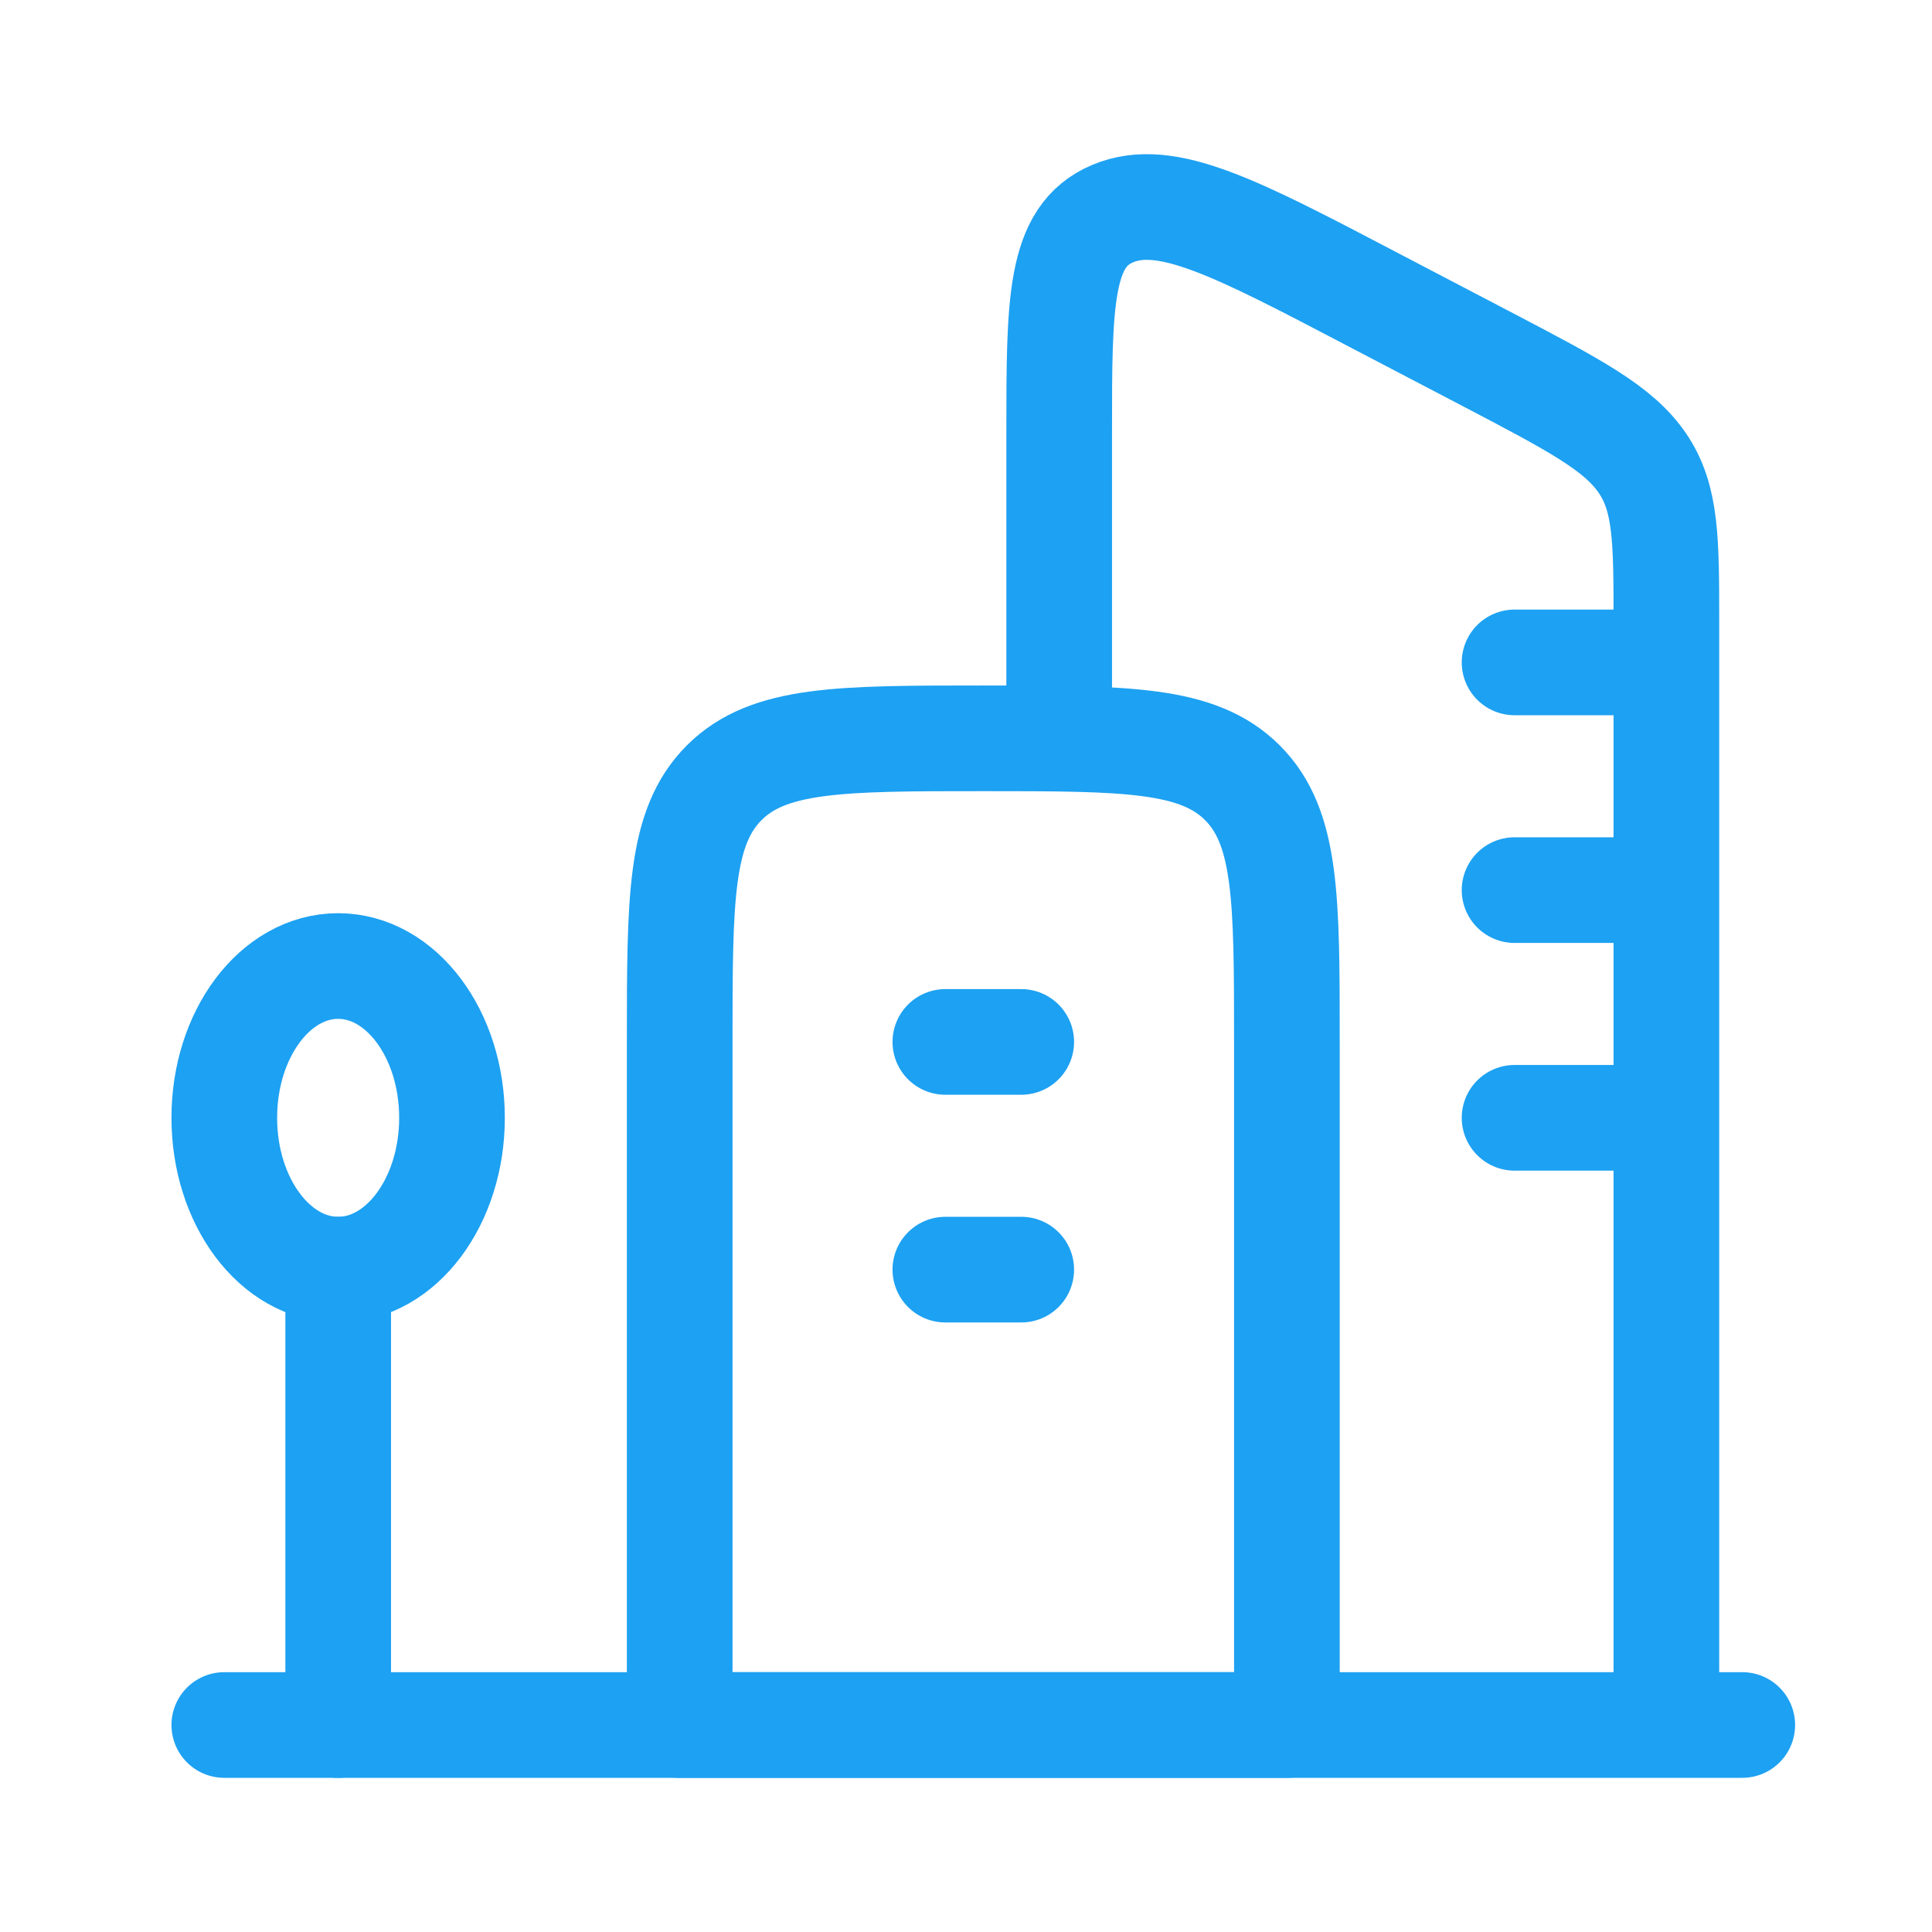
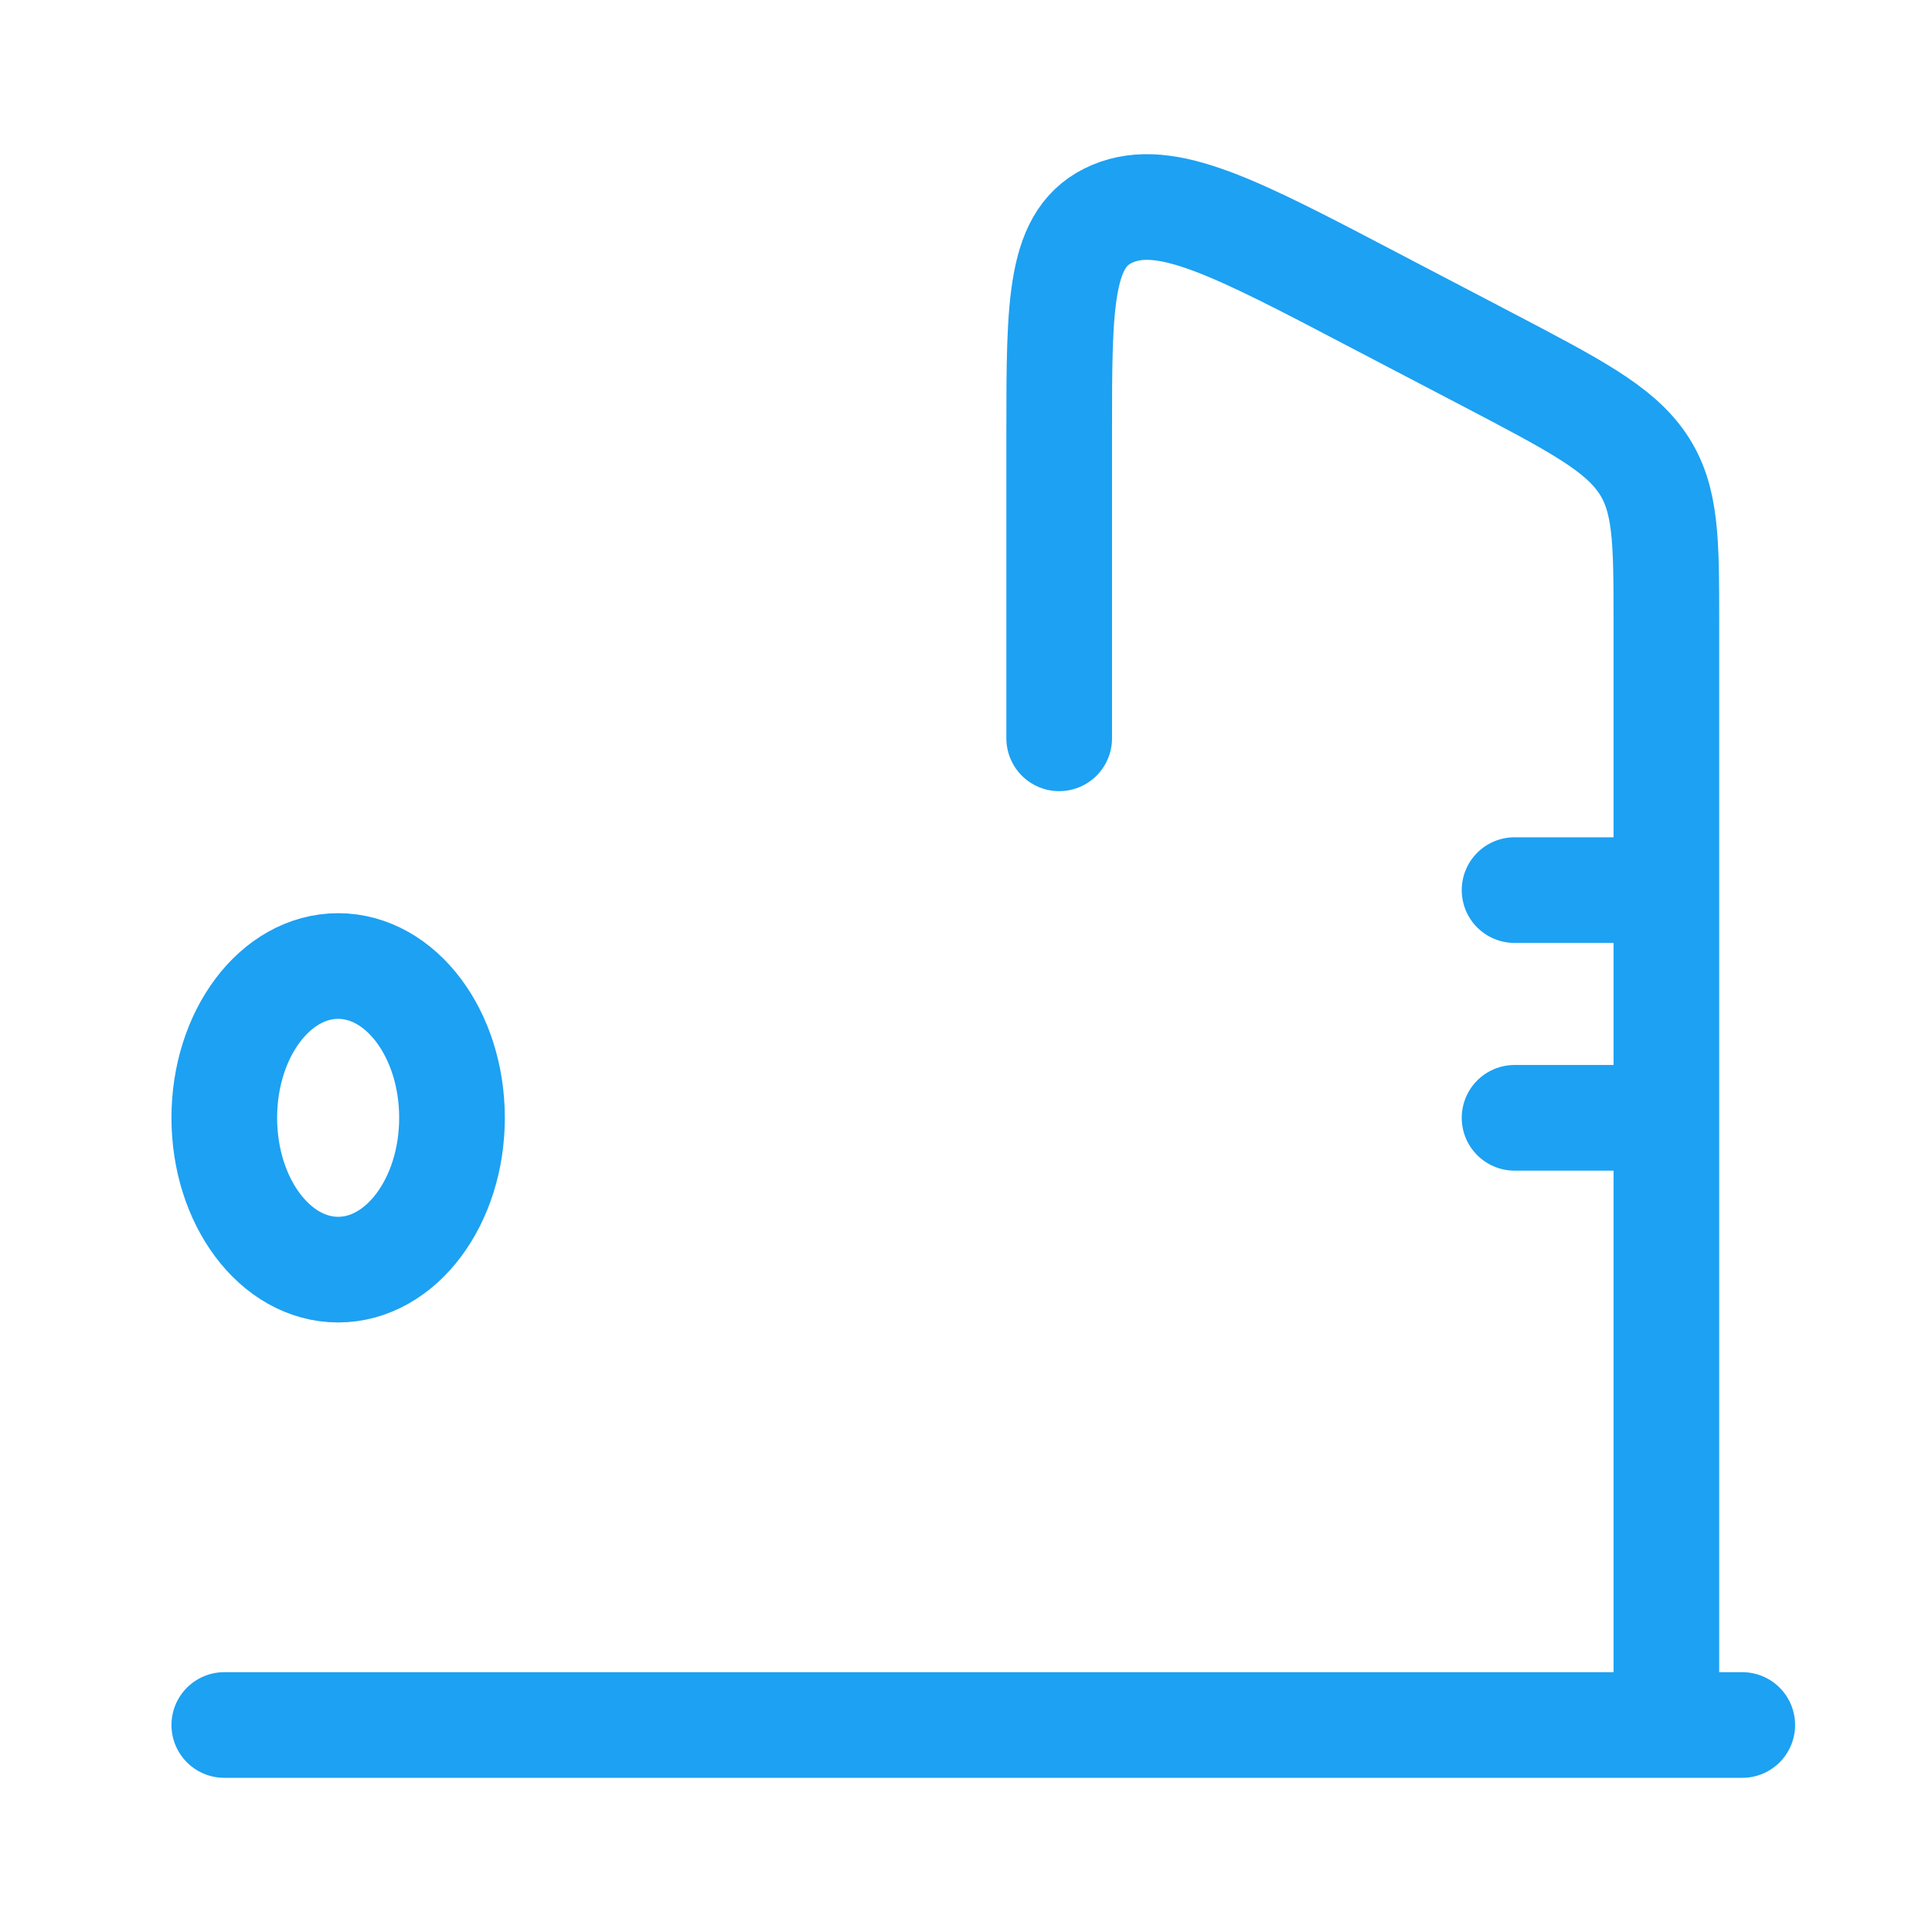
<svg xmlns="http://www.w3.org/2000/svg" width="64" height="64" viewBox="0 0 64 64" fill="none">
-   <path d="M55.201 57.143V20.648C55.201 17.888 55.201 16.51 54.407 15.343C53.615 14.179 52.154 13.415 49.23 11.884L45.508 9.938C40.922 7.534 38.627 6.332 36.859 7.076C35.087 7.821 35.087 9.988 35.087 14.318V24.458M57.715 57.143H7.43M55.201 21.943H50.172M55.201 29.486H50.172M55.201 37.029H50.172" stroke="#1DA1F2" stroke-width="3.5" stroke-linecap="round" stroke-linejoin="round" />
-   <path d="M31.316 34.515H33.83M31.316 42.058H33.83M22.516 34.515C22.516 29.773 22.516 27.405 23.989 25.931C25.462 24.458 27.831 24.458 32.573 24.458C37.315 24.458 39.683 24.458 41.157 25.931C42.63 27.405 42.63 29.773 42.63 34.515V57.144H22.516V34.515Z" stroke="#1DA1F2" stroke-width="3.5" stroke-linecap="round" stroke-linejoin="round" />
+   <path d="M55.201 57.143V20.648C55.201 17.888 55.201 16.51 54.407 15.343C53.615 14.179 52.154 13.415 49.23 11.884L45.508 9.938C40.922 7.534 38.627 6.332 36.859 7.076C35.087 7.821 35.087 9.988 35.087 14.318V24.458M57.715 57.143H7.43H50.172M55.201 29.486H50.172M55.201 37.029H50.172" stroke="#1DA1F2" stroke-width="3.5" stroke-linecap="round" stroke-linejoin="round" />
  <path d="M11.201 42.058C13.284 42.058 14.973 39.807 14.973 37.029C14.973 34.252 13.284 32.001 11.201 32.001C9.118 32.001 7.43 34.252 7.43 37.029C7.43 39.807 9.118 42.058 11.201 42.058Z" stroke="#1DA1F2" stroke-width="3.5" stroke-linecap="round" stroke-linejoin="round" />
-   <path d="M11.203 42.058V57.143" stroke="#1DA1F2" stroke-width="3.5" stroke-linecap="round" stroke-linejoin="round" />
</svg>